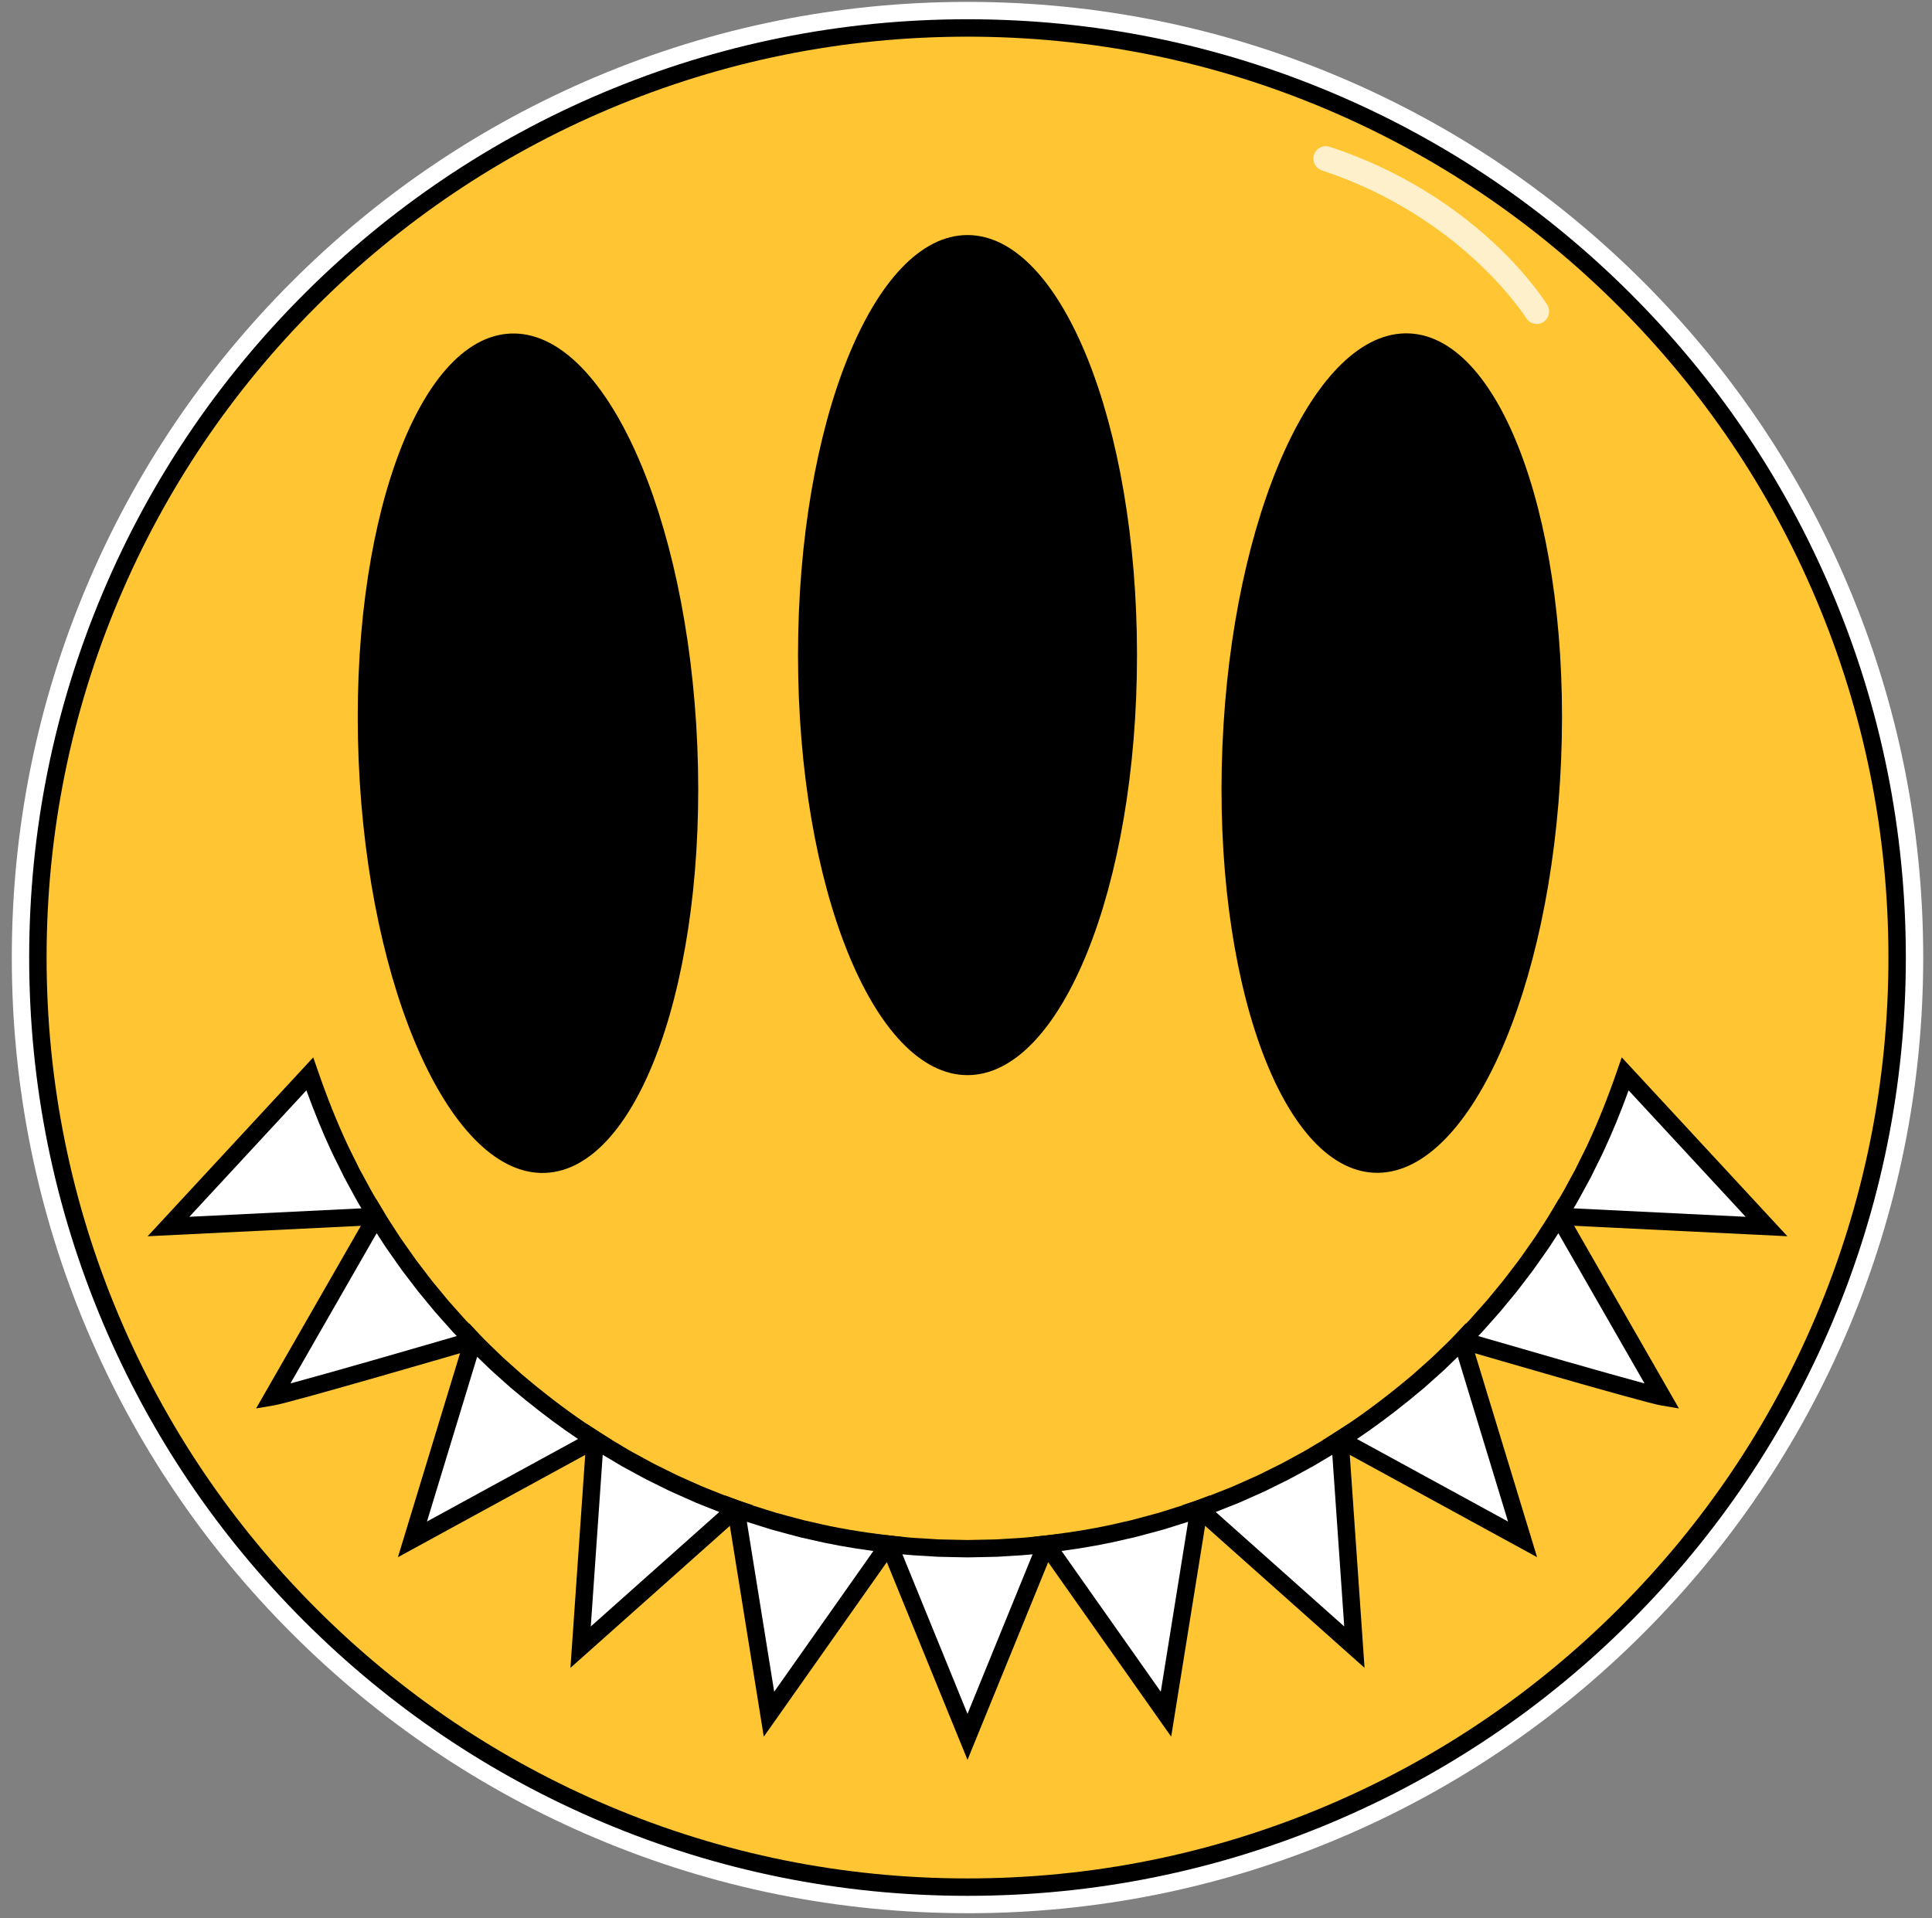
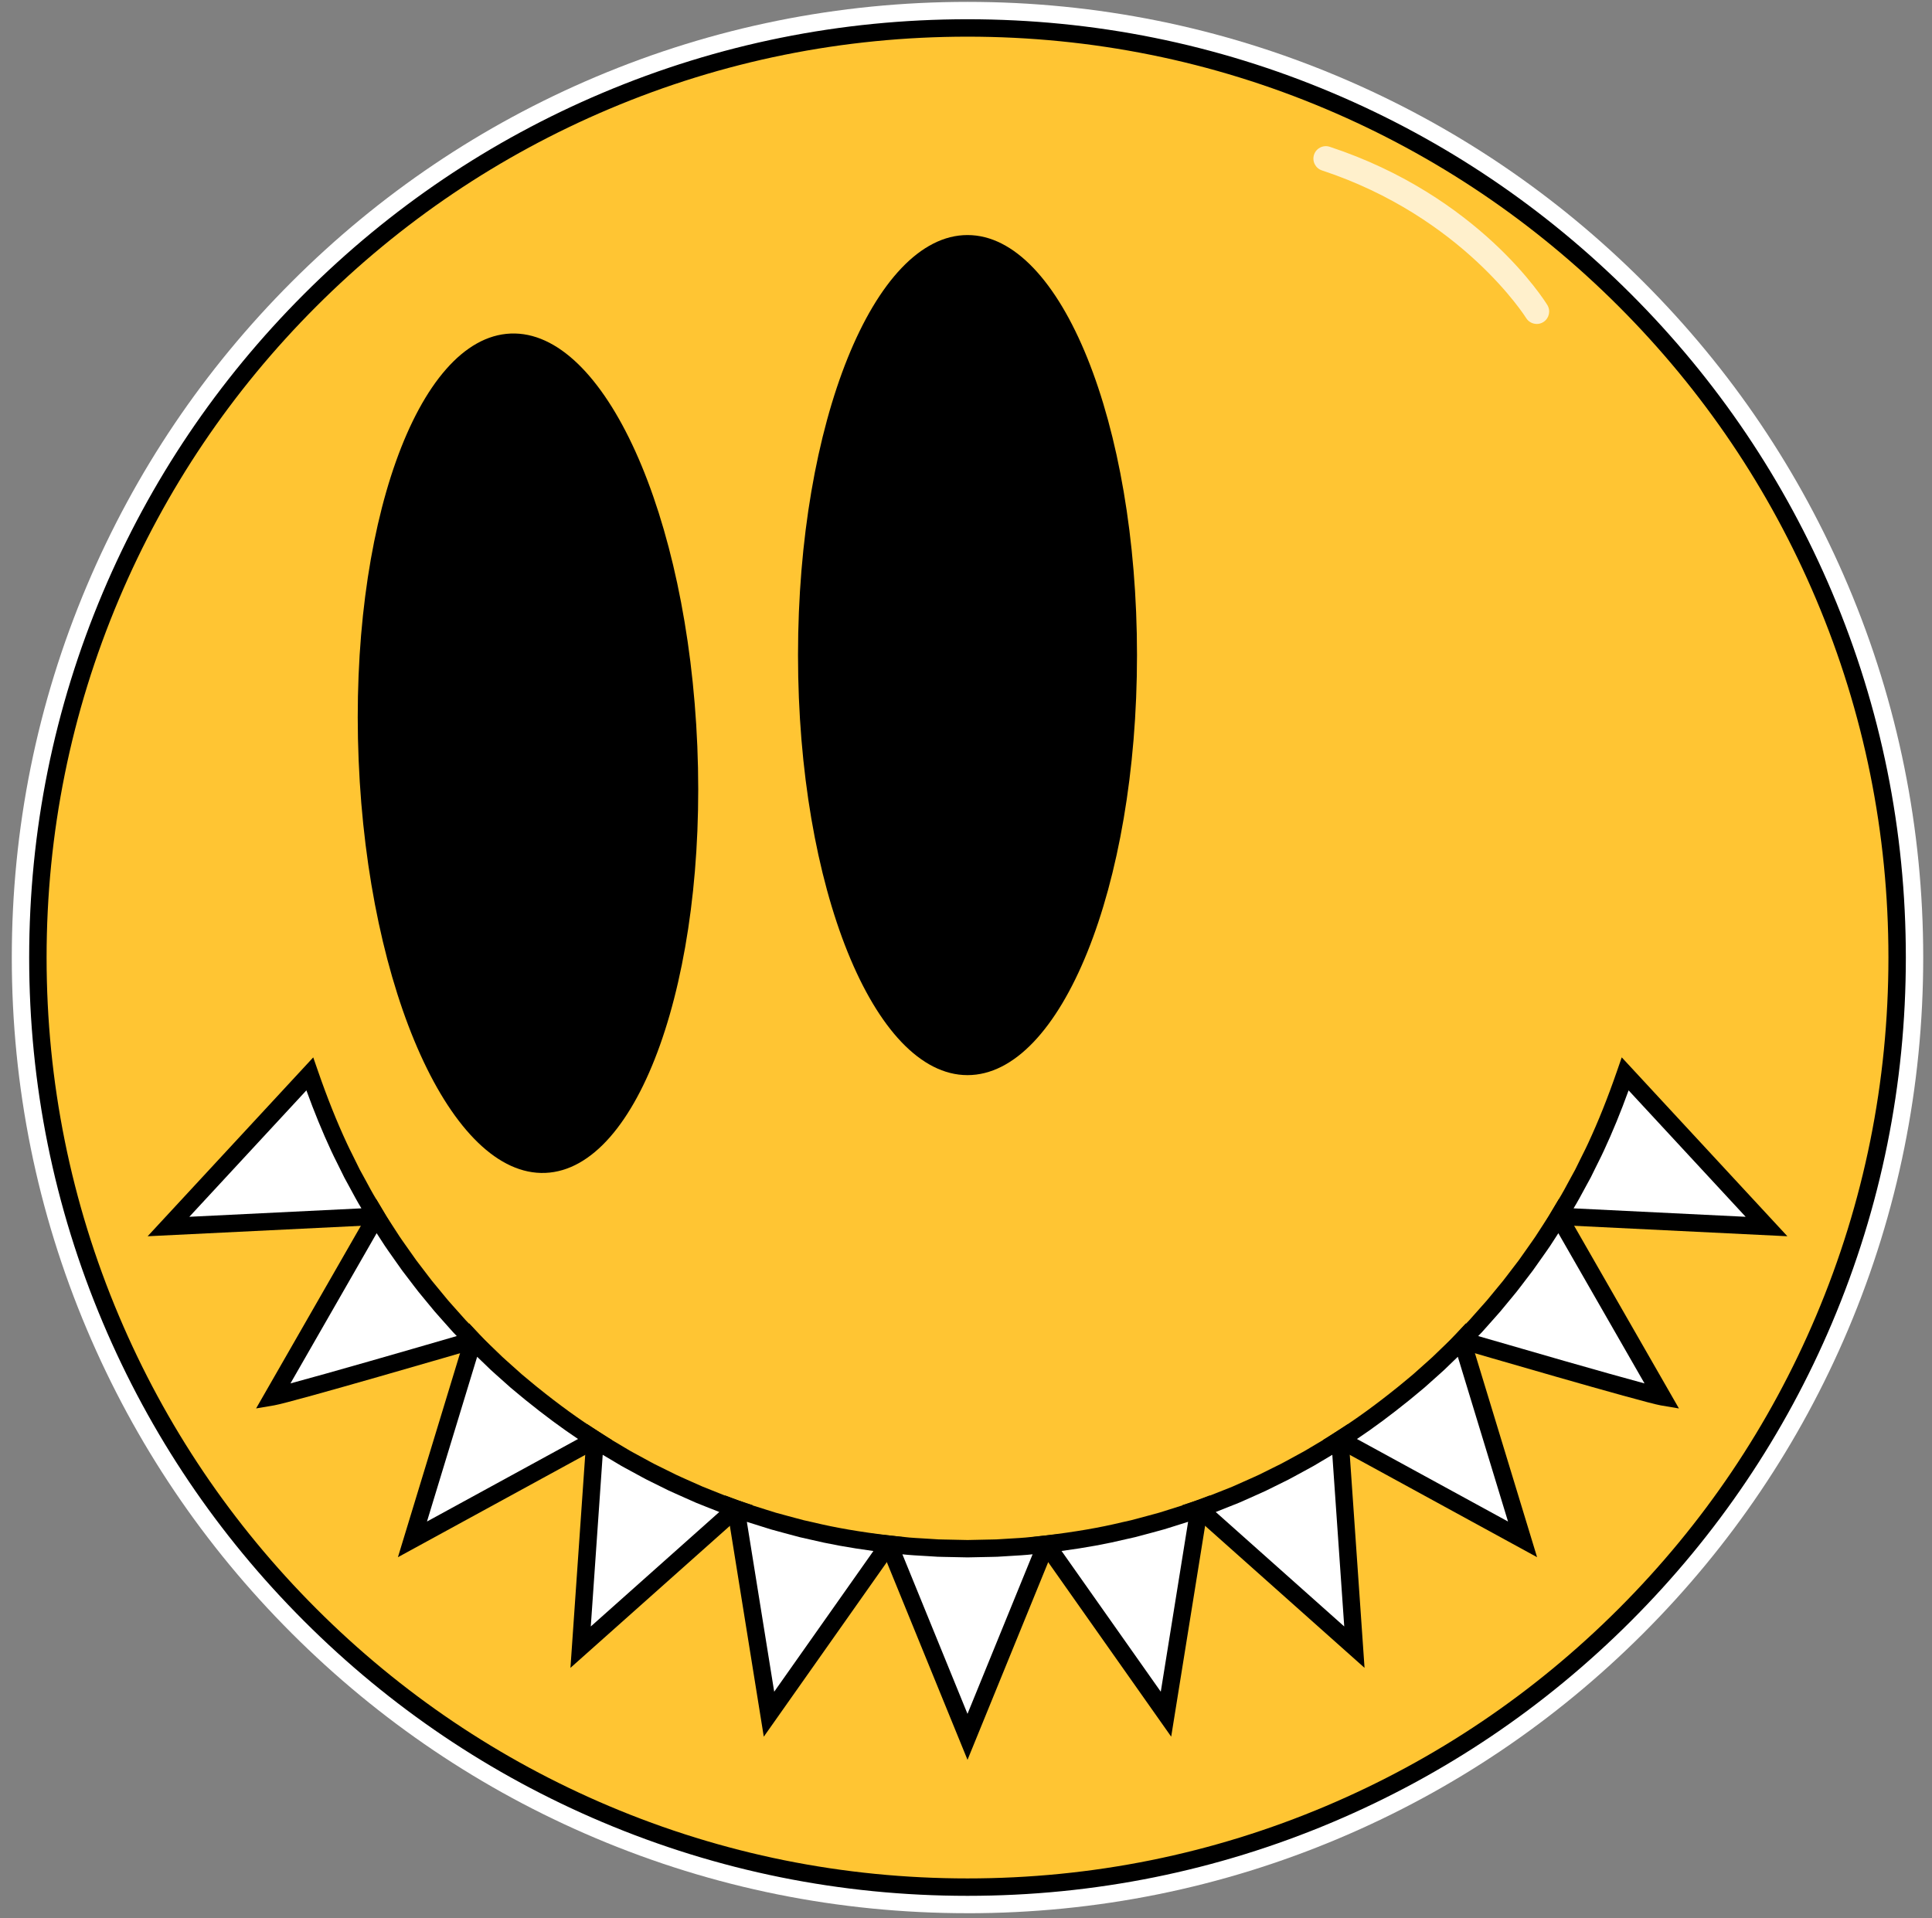
<svg xmlns="http://www.w3.org/2000/svg" width="141" height="140" viewBox="0 0 141 140" fill="none">
  <rect x="0" y="0" width="141" height="140" fill="#808080" stroke="none" />
  <g clip-path="url(#clip0_4_2)">
    <path d="M70.61 139.637C80.025 139.637 89.16 137.793 97.76 134.155C106.066 130.641 113.526 125.612 119.931 119.207C126.336 112.802 131.365 105.342 134.879 97.037C138.516 88.436 140.359 79.302 140.359 69.886C140.359 60.47 138.516 51.336 134.877 42.736C131.364 34.43 126.335 26.971 119.93 20.567C113.524 14.161 106.065 9.133 97.759 5.619C89.159 1.981 80.025 0.137 70.61 0.137C61.195 0.137 52.06 1.981 43.46 5.619C35.154 9.133 27.695 14.161 21.291 20.567C14.886 26.972 9.856 34.431 6.343 42.736C2.705 51.337 0.861 60.471 0.861 69.886C0.861 79.301 2.705 88.436 6.343 97.036C9.856 105.342 14.885 112.802 21.291 119.206C27.696 125.61 35.155 130.64 43.46 134.153C52.061 137.792 61.195 139.635 70.61 139.635V139.637Z" fill="white" />
    <path d="M70.611 137.731C33.141 137.731 2.766 107.356 2.766 69.886C2.766 32.416 33.141 2.042 70.611 2.042C108.08 2.042 138.455 32.416 138.455 69.886C138.455 107.356 108.08 137.731 70.611 137.731Z" fill="#FFC533" />
    <path d="M70.61 138.367C79.855 138.367 88.823 136.556 97.266 132.985C105.421 129.536 112.745 124.599 119.033 118.309C125.322 112.019 130.26 104.697 133.709 96.542C137.28 88.099 139.091 79.131 139.091 69.886C139.091 60.641 137.28 51.673 133.709 43.23C130.26 35.075 125.323 27.752 119.033 21.463C112.743 15.175 105.421 10.236 97.266 6.787C88.823 3.216 79.855 1.405 70.61 1.405C61.365 1.405 52.398 3.216 43.954 6.787C35.799 10.236 28.476 15.173 22.187 21.463C15.899 27.753 10.96 35.075 7.511 43.23C3.94 51.673 2.129 60.641 2.129 69.886C2.129 79.131 3.94 88.099 7.511 96.542C10.96 104.697 15.897 112.021 22.187 118.309C28.477 124.597 35.799 129.536 43.954 132.985C52.398 136.556 61.365 138.367 70.61 138.367ZM70.61 2.676C79.683 2.676 88.486 4.453 96.771 7.958C104.774 11.343 111.962 16.189 118.134 22.362C124.306 28.535 129.153 35.722 132.538 43.725C136.043 52.011 137.82 60.813 137.82 69.886C137.82 78.959 136.043 87.761 132.538 96.047C129.153 104.05 124.307 111.238 118.134 117.41C111.961 123.582 104.774 128.429 96.771 131.814C88.485 135.319 79.683 137.096 70.61 137.096C61.537 137.096 52.735 135.319 44.449 131.814C36.447 128.429 29.258 123.583 23.086 117.41C16.915 111.237 12.067 104.05 8.682 96.047C5.177 87.761 3.4 78.959 3.4 69.886C3.4 60.813 5.177 52.011 8.682 43.725C12.067 35.722 16.913 28.534 23.086 22.362C29.259 16.191 36.447 11.343 44.449 7.958C52.735 4.453 61.537 2.676 70.61 2.676Z" fill="black" />
-     <path d="M100.305 85.594C93.48 85.311 88.514 71.369 89.214 54.452C89.914 37.536 96.015 24.051 102.841 24.334C109.667 24.616 114.633 38.559 113.932 55.475C113.232 72.392 107.131 85.876 100.305 85.594Z" fill="black" />
    <path d="M26.174 55.486C25.474 38.569 30.44 24.627 37.265 24.344C44.091 24.062 50.192 37.546 50.892 54.463C51.593 71.379 46.627 85.322 39.801 85.604C32.975 85.887 26.874 72.402 26.174 55.486Z" fill="black" />
    <path d="M70.61 78.468C63.778 78.468 58.24 64.743 58.24 47.812C58.24 30.881 63.778 17.155 70.61 17.155C77.441 17.155 82.98 30.881 82.98 47.812C82.98 64.743 77.441 78.468 70.61 78.468Z" fill="black" />
    <path d="M70.609 126.765L64.87 112.701L66.298 112.847C66.776 112.89 67.254 112.907 67.733 112.94L68.451 112.984C68.691 112.996 68.931 112.995 69.169 113.001L70.608 113.031L72.047 113.001C72.287 112.995 72.527 112.996 72.766 112.984L73.483 112.94C73.961 112.907 74.441 112.889 74.918 112.847L76.347 112.701L70.607 126.765H70.609Z" fill="white" />
    <path d="M70.609 128.445L77.336 111.962L74.855 112.216C74.575 112.242 74.277 112.258 73.989 112.275C73.806 112.285 73.624 112.295 73.441 112.308L72.728 112.352C72.593 112.358 72.447 112.36 72.302 112.362C72.212 112.363 72.122 112.365 72.033 112.367L70.611 112.398L69.185 112.367C69.097 112.365 69.008 112.363 68.918 112.362C68.772 112.36 68.626 112.357 68.481 112.351L67.775 112.306C67.596 112.294 67.414 112.283 67.231 112.273C66.943 112.257 66.645 112.24 66.358 112.215L63.885 111.962L70.612 128.445H70.609ZM75.361 113.44L70.609 125.085L65.858 113.44L66.235 113.478C66.551 113.506 66.859 113.524 67.158 113.541C67.336 113.551 67.512 113.561 67.69 113.572L68.411 113.618C68.58 113.626 68.739 113.628 68.896 113.631C68.983 113.632 69.068 113.633 69.154 113.636L70.609 113.666L72.062 113.636C72.151 113.633 72.236 113.632 72.323 113.631C72.481 113.628 72.639 113.626 72.797 113.619L73.526 113.574C73.708 113.561 73.884 113.551 74.062 113.541C74.361 113.524 74.669 113.506 74.978 113.478L75.362 113.439L75.361 113.44Z" fill="black" />
    <path d="M56.122 125.109L53.711 110.12C54.606 110.457 55.525 110.722 56.437 111.011C56.897 111.143 57.36 111.26 57.821 111.387L58.515 111.572L59.214 111.73C61.075 112.179 62.969 112.473 64.869 112.703L56.122 125.111V125.109Z" fill="white" />
    <path d="M55.744 126.749L66.001 112.197L64.946 112.07C62.744 111.805 60.971 111.5 59.365 111.111L58.666 110.955L57.986 110.774C57.809 110.725 57.627 110.677 57.446 110.629C57.174 110.556 56.892 110.481 56.62 110.404C56.387 110.33 56.152 110.257 55.918 110.184C55.26 109.981 54.581 109.77 53.935 109.525L52.908 109.138L55.742 126.75L55.744 126.749ZM63.743 113.198L56.502 123.47L54.507 111.071C54.855 111.185 55.202 111.292 55.544 111.397C55.777 111.469 56.012 111.542 56.246 111.617L56.262 111.622C56.549 111.704 56.84 111.782 57.121 111.857C57.298 111.904 57.476 111.951 57.654 112L58.377 112.193L59.076 112.351C60.458 112.685 61.963 112.959 63.743 113.2V113.198Z" fill="black" />
    <path d="M42.374 120.218L43.424 105.072L44.026 105.463L44.643 105.83L45.26 106.198C45.467 106.319 45.668 106.448 45.881 106.559L47.142 107.245C47.35 107.363 47.565 107.468 47.781 107.573L48.425 107.891L49.067 108.21C49.282 108.315 49.503 108.406 49.721 108.506C50.159 108.699 50.594 108.899 51.032 109.09C51.922 109.44 52.802 109.817 53.71 110.12L42.373 120.219L42.374 120.218Z" fill="white" />
    <path d="M41.632 121.728L54.952 109.863L53.912 109.516C53.264 109.3 52.612 109.038 51.981 108.782C51.746 108.688 51.511 108.593 51.276 108.5C51.018 108.389 50.763 108.274 50.506 108.159C50.331 108.08 50.154 108 49.978 107.923C49.903 107.888 49.819 107.852 49.737 107.815C49.601 107.755 49.471 107.698 49.348 107.637L48.063 107.001C47.87 106.907 47.653 106.801 47.457 106.69L46.173 105.991C46.043 105.924 45.911 105.844 45.771 105.76C45.709 105.722 45.645 105.685 45.583 105.648L44.361 104.922L42.865 103.949L41.632 121.726V121.728ZM52.494 110.353L43.116 118.708L43.986 106.177L44.938 106.743C45 106.78 45.059 106.815 45.117 106.85C45.266 106.94 45.42 107.032 45.587 107.119L46.843 107.802C47.064 107.928 47.299 108.042 47.506 108.144L48.788 108.779C48.939 108.852 49.087 108.917 49.229 108.979C49.306 109.013 49.384 109.048 49.461 109.082C49.642 109.162 49.816 109.24 49.988 109.318C50.252 109.438 50.518 109.557 50.784 109.671L50.803 109.679C51.038 109.772 51.273 109.866 51.508 109.961C51.832 110.092 52.162 110.224 52.496 110.353H52.494Z" fill="black" />
    <path d="M30.101 112.351L34.525 97.827C34.85 98.179 35.202 98.505 35.547 98.839C35.896 99.168 36.229 99.515 36.593 99.826L37.667 100.785C38.031 101.096 38.406 101.396 38.773 101.703C40.264 102.907 41.804 104.053 43.427 105.073L30.102 112.353L30.101 112.351Z" fill="white" />
    <path d="M29.039 113.654L44.679 105.11L43.763 104.533C42.328 103.632 40.826 102.544 39.17 101.208C39.03 101.091 38.883 100.97 38.734 100.848C38.516 100.668 38.298 100.489 38.082 100.305L37.005 99.342C36.778 99.148 36.562 98.937 36.333 98.715C36.216 98.602 36.101 98.488 35.983 98.377L35.772 98.174C35.496 97.91 35.236 97.661 34.991 97.395L34.239 96.583L29.04 113.654H29.039ZM42.186 105.025L31.161 111.048L34.823 99.025C34.846 99.046 34.869 99.069 34.893 99.091L35.105 99.295C35.223 99.407 35.335 99.516 35.447 99.624C35.678 99.85 35.917 100.083 36.174 100.304L37.254 101.267C37.477 101.457 37.703 101.643 37.929 101.829C38.075 101.948 38.22 102.069 38.365 102.189C39.725 103.288 40.983 104.221 42.187 105.025H42.186Z" fill="black" />
    <path d="M19.908 101.943L27.462 88.774L27.647 89.083L27.842 89.384L28.233 89.987L28.623 90.59C28.753 90.792 28.898 90.983 29.033 91.181C29.311 91.572 29.582 91.967 29.863 92.355L30.735 93.498C31.018 93.885 31.336 94.245 31.638 94.618C31.944 94.986 32.241 95.364 32.567 95.715L33.524 96.79L34.52 97.826C34.52 97.826 21.169 101.727 19.904 101.942L19.908 101.943Z" fill="white" />
    <path d="M18.688 102.794L20.014 102.569C21.3 102.351 34.155 98.596 34.701 98.437L35.708 98.142L33.992 96.359L33.035 95.285C32.801 95.034 32.584 94.768 32.354 94.487C32.279 94.396 32.204 94.305 32.13 94.214C32.037 94.1 31.939 93.982 31.84 93.863C31.63 93.611 31.434 93.374 31.252 93.126L31.244 93.115L30.377 91.978C30.215 91.752 30.055 91.524 29.895 91.296C29.782 91.135 29.669 90.975 29.555 90.814C29.51 90.746 29.458 90.674 29.404 90.6C29.318 90.478 29.235 90.364 29.162 90.249L28.188 88.746L27.454 87.517L18.69 102.794H18.688ZM33.338 97.511C29.974 98.49 23.973 100.224 21.198 100.968L27.488 90.004L28.091 90.934C28.181 91.074 28.277 91.209 28.368 91.337C28.416 91.404 28.465 91.473 28.512 91.54C28.628 91.705 28.74 91.864 28.851 92.023C29.016 92.258 29.181 92.493 29.349 92.726L29.359 92.74L30.227 93.878C30.432 94.157 30.65 94.42 30.862 94.674C30.957 94.788 31.053 94.903 31.145 95.018C31.224 95.114 31.298 95.202 31.37 95.291C31.601 95.573 31.84 95.864 32.098 96.143L33.067 97.232L33.336 97.512L33.338 97.511Z" fill="black" />
    <path d="M12.296 89.517L22.609 78.379C23.236 80.189 23.933 81.975 24.741 83.712C24.939 84.148 25.164 84.572 25.372 85.004L25.689 85.649L26.034 86.28C26.266 86.699 26.484 87.126 26.726 87.54L27.461 88.775L12.293 89.52L12.296 89.517Z" fill="white" />
    <path d="M10.773 90.228L28.549 89.357L27.274 87.215C27.13 86.97 26.994 86.718 26.852 86.453C26.766 86.293 26.68 86.132 26.591 85.973L26.254 85.358L25.942 84.726C25.864 84.566 25.782 84.402 25.701 84.238C25.566 83.969 25.438 83.714 25.318 83.452C24.575 81.855 23.886 80.13 23.208 78.173L22.861 77.173L10.772 90.23L10.773 90.228ZM26.377 88.191L13.818 88.807L22.361 79.58C22.941 81.177 23.534 82.624 24.165 83.98C24.292 84.258 24.431 84.535 24.565 84.803C24.644 84.962 24.724 85.121 24.801 85.279L25.133 85.951L25.477 86.582C25.565 86.741 25.648 86.896 25.732 87.052C25.875 87.316 26.022 87.591 26.179 87.859L26.377 88.19V88.191Z" fill="black" />
    <path d="M85.094 125.109L87.506 110.12C86.611 110.457 85.691 110.722 84.779 111.011C84.32 111.143 83.856 111.26 83.395 111.387L82.702 111.572L82.002 111.73C80.142 112.179 78.247 112.473 76.347 112.703L85.094 125.111V125.109Z" fill="white" />
    <path d="M85.475 126.749L88.308 109.137L87.282 109.524C86.635 109.768 85.956 109.979 85.298 110.183C85.063 110.255 84.829 110.328 84.596 110.403C84.324 110.482 84.042 110.555 83.77 110.628C83.589 110.676 83.408 110.724 83.227 110.774L82.55 110.954L81.863 111.108C80.246 111.499 78.474 111.803 76.272 112.069L75.216 112.196L85.473 126.747L85.475 126.749ZM86.71 111.069L84.715 123.469L77.474 113.197C79.255 112.957 80.762 112.681 82.151 112.344L82.866 112.183L83.559 111.998C83.741 111.948 83.919 111.901 84.097 111.854C84.377 111.779 84.668 111.702 84.956 111.619L84.973 111.614C85.207 111.541 85.442 111.467 85.675 111.395C86.017 111.289 86.363 111.181 86.711 111.068L86.71 111.069Z" fill="black" />
    <path d="M98.844 120.218L97.794 105.072L97.192 105.463L96.575 105.83L95.958 106.198C95.751 106.319 95.55 106.449 95.337 106.559L94.076 107.245C93.868 107.363 93.653 107.468 93.437 107.574L92.793 107.891L92.151 108.21C91.936 108.315 91.715 108.407 91.497 108.506C91.059 108.699 90.624 108.899 90.186 109.09C89.296 109.44 88.416 109.818 87.508 110.12L98.846 120.219L98.844 120.218Z" fill="white" />
    <path d="M99.586 121.728L98.353 103.951L96.857 104.923L95.632 105.651C95.573 105.687 95.509 105.723 95.447 105.762C95.307 105.845 95.177 105.924 95.046 105.993L95.033 105.999L93.772 106.686C93.565 106.803 93.349 106.908 93.159 107.001L91.869 107.641C91.747 107.701 91.618 107.758 91.481 107.817C91.399 107.854 91.316 107.89 91.234 107.928C91.065 108.003 90.889 108.082 90.713 108.16C90.457 108.276 90.201 108.39 89.944 108.502C89.707 108.595 89.472 108.69 89.237 108.784C88.606 109.038 87.954 109.301 87.307 109.517L86.267 109.863L99.587 121.728H99.586ZM97.234 106.176L98.104 118.707L88.726 110.353C89.06 110.225 89.388 110.092 89.712 109.962C89.947 109.867 90.182 109.773 90.418 109.68L90.437 109.673C90.704 109.557 90.969 109.439 91.234 109.32C91.406 109.242 91.579 109.164 91.753 109.087C91.837 109.049 91.914 109.015 91.992 108.981C92.134 108.918 92.281 108.854 92.43 108.78L93.718 108.143C93.922 108.044 94.157 107.928 94.388 107.797L95.632 107.12C95.799 107.034 95.953 106.941 96.101 106.852C96.159 106.817 96.218 106.781 96.278 106.747L97.234 106.178V106.176Z" fill="black" />
    <path d="M111.118 112.351L106.694 97.827C106.369 98.179 106.017 98.505 105.672 98.839C105.322 99.168 104.99 99.515 104.625 99.826L103.552 100.785C103.188 101.096 102.813 101.396 102.446 101.703C100.955 102.907 99.415 104.053 97.792 105.073L111.117 112.353L111.118 112.351Z" fill="white" />
    <path d="M112.179 113.654L106.979 96.583L106.227 97.395C105.982 97.661 105.721 97.91 105.446 98.174L105.23 98.381C105.117 98.488 105.001 98.601 104.885 98.714C104.656 98.936 104.44 99.147 104.213 99.341L104.203 99.35L103.136 100.302C102.92 100.486 102.7 100.667 102.481 100.847C102.333 100.968 102.186 101.09 102.039 101.211C100.39 102.541 98.888 103.629 97.454 104.531L96.539 105.107L112.179 113.651V113.654ZM106.394 99.025L110.057 111.048L99.032 105.025C100.236 104.221 101.491 103.289 102.845 102.196C102.997 102.069 103.142 101.949 103.288 101.83C103.514 101.643 103.742 101.457 103.965 101.267L103.977 101.257L105.043 100.304C105.301 100.083 105.54 99.85 105.771 99.624C105.883 99.515 105.993 99.407 106.107 99.3L106.325 99.091C106.347 99.069 106.372 99.046 106.394 99.023V99.025Z" fill="black" />
    <path d="M121.312 101.943L113.757 88.774L113.573 89.083L113.377 89.384L112.986 89.987L112.596 90.59C112.467 90.792 112.322 90.983 112.186 91.181C111.908 91.572 111.638 91.967 111.357 92.355L110.485 93.498C110.201 93.885 109.884 94.245 109.582 94.618C109.276 94.986 108.979 95.364 108.652 95.715L107.696 96.79L106.699 97.826C106.699 97.826 120.051 101.727 121.315 101.942L121.312 101.943Z" fill="white" />
    <path d="M122.53 102.794L113.767 87.517L113.033 88.746L112.06 90.246C111.985 90.363 111.904 90.477 111.816 90.599C111.764 90.673 111.711 90.746 111.66 90.821C111.552 90.974 111.439 91.134 111.327 91.294C111.167 91.522 111.006 91.752 110.844 91.978L109.967 93.126C109.786 93.375 109.589 93.611 109.379 93.863C109.28 93.982 109.181 94.1 109.084 94.221C109.012 94.306 108.937 94.397 108.863 94.49C108.633 94.771 108.416 95.035 108.182 95.286L108.173 95.296L107.226 96.362L105.51 98.145L106.517 98.439C107.063 98.599 119.919 102.354 121.205 102.572L122.53 102.796V102.794ZM113.73 90.005L120.02 100.969C117.245 100.224 111.244 98.491 107.88 97.512L108.167 97.214L109.119 96.145C109.377 95.867 109.616 95.576 109.845 95.295C109.919 95.205 109.993 95.116 110.066 95.027C110.165 94.905 110.261 94.791 110.356 94.677C110.567 94.423 110.785 94.161 110.99 93.882L111.868 92.73C112.037 92.496 112.202 92.26 112.367 92.024C112.478 91.866 112.588 91.708 112.7 91.552C112.752 91.475 112.802 91.408 112.85 91.339C112.941 91.211 113.037 91.078 113.128 90.937L113.73 90.007V90.005Z" fill="black" />
    <path d="M128.922 89.517L118.61 78.379C117.982 80.189 117.285 81.975 116.477 83.713C116.279 84.148 116.055 84.572 115.846 85.004L115.529 85.649L115.185 86.28C114.952 86.699 114.734 87.126 114.493 87.54L113.757 88.776L128.925 89.52L128.922 89.517Z" fill="white" />
    <path d="M130.446 90.228L118.357 77.171L118.01 78.172C117.334 80.128 116.643 81.852 115.902 83.446C115.78 83.713 115.653 83.968 115.518 84.237C115.436 84.401 115.354 84.563 115.275 84.727L114.965 85.356L114.627 85.975C114.541 86.13 114.455 86.292 114.368 86.452C114.225 86.718 114.09 86.97 113.944 87.217L112.671 89.356L130.446 90.227V90.228ZM118.857 79.58L127.4 88.807L114.841 88.191L115.036 87.864C115.196 87.592 115.344 87.318 115.486 87.054C115.57 86.897 115.653 86.743 115.739 86.588L116.098 85.93L116.415 85.285C116.494 85.122 116.574 84.963 116.653 84.806C116.787 84.538 116.926 84.26 117.055 83.977C117.685 82.624 118.278 81.178 118.857 79.582V79.58Z" fill="black" />
    <g opacity="0.75">
      <path d="M112.153 23.645C112.316 23.645 112.48 23.602 112.628 23.51C113.055 23.247 113.188 22.69 112.927 22.262C112.729 21.939 107.949 14.312 97.047 10.714C96.571 10.556 96.056 10.815 95.9 11.291C95.743 11.768 96.002 12.282 96.478 12.438C106.719 15.819 111.334 23.138 111.38 23.212C111.551 23.49 111.85 23.643 112.155 23.643L112.153 23.645Z" fill="white" />
    </g>
  </g>
  <defs>
    <clipPath id="clip0_4_2">
      <rect width="139.5" height="139.5" fill="white" transform="matrix(-1 0 0 1 140.359 0.137)" />
    </clipPath>
  </defs>
</svg>